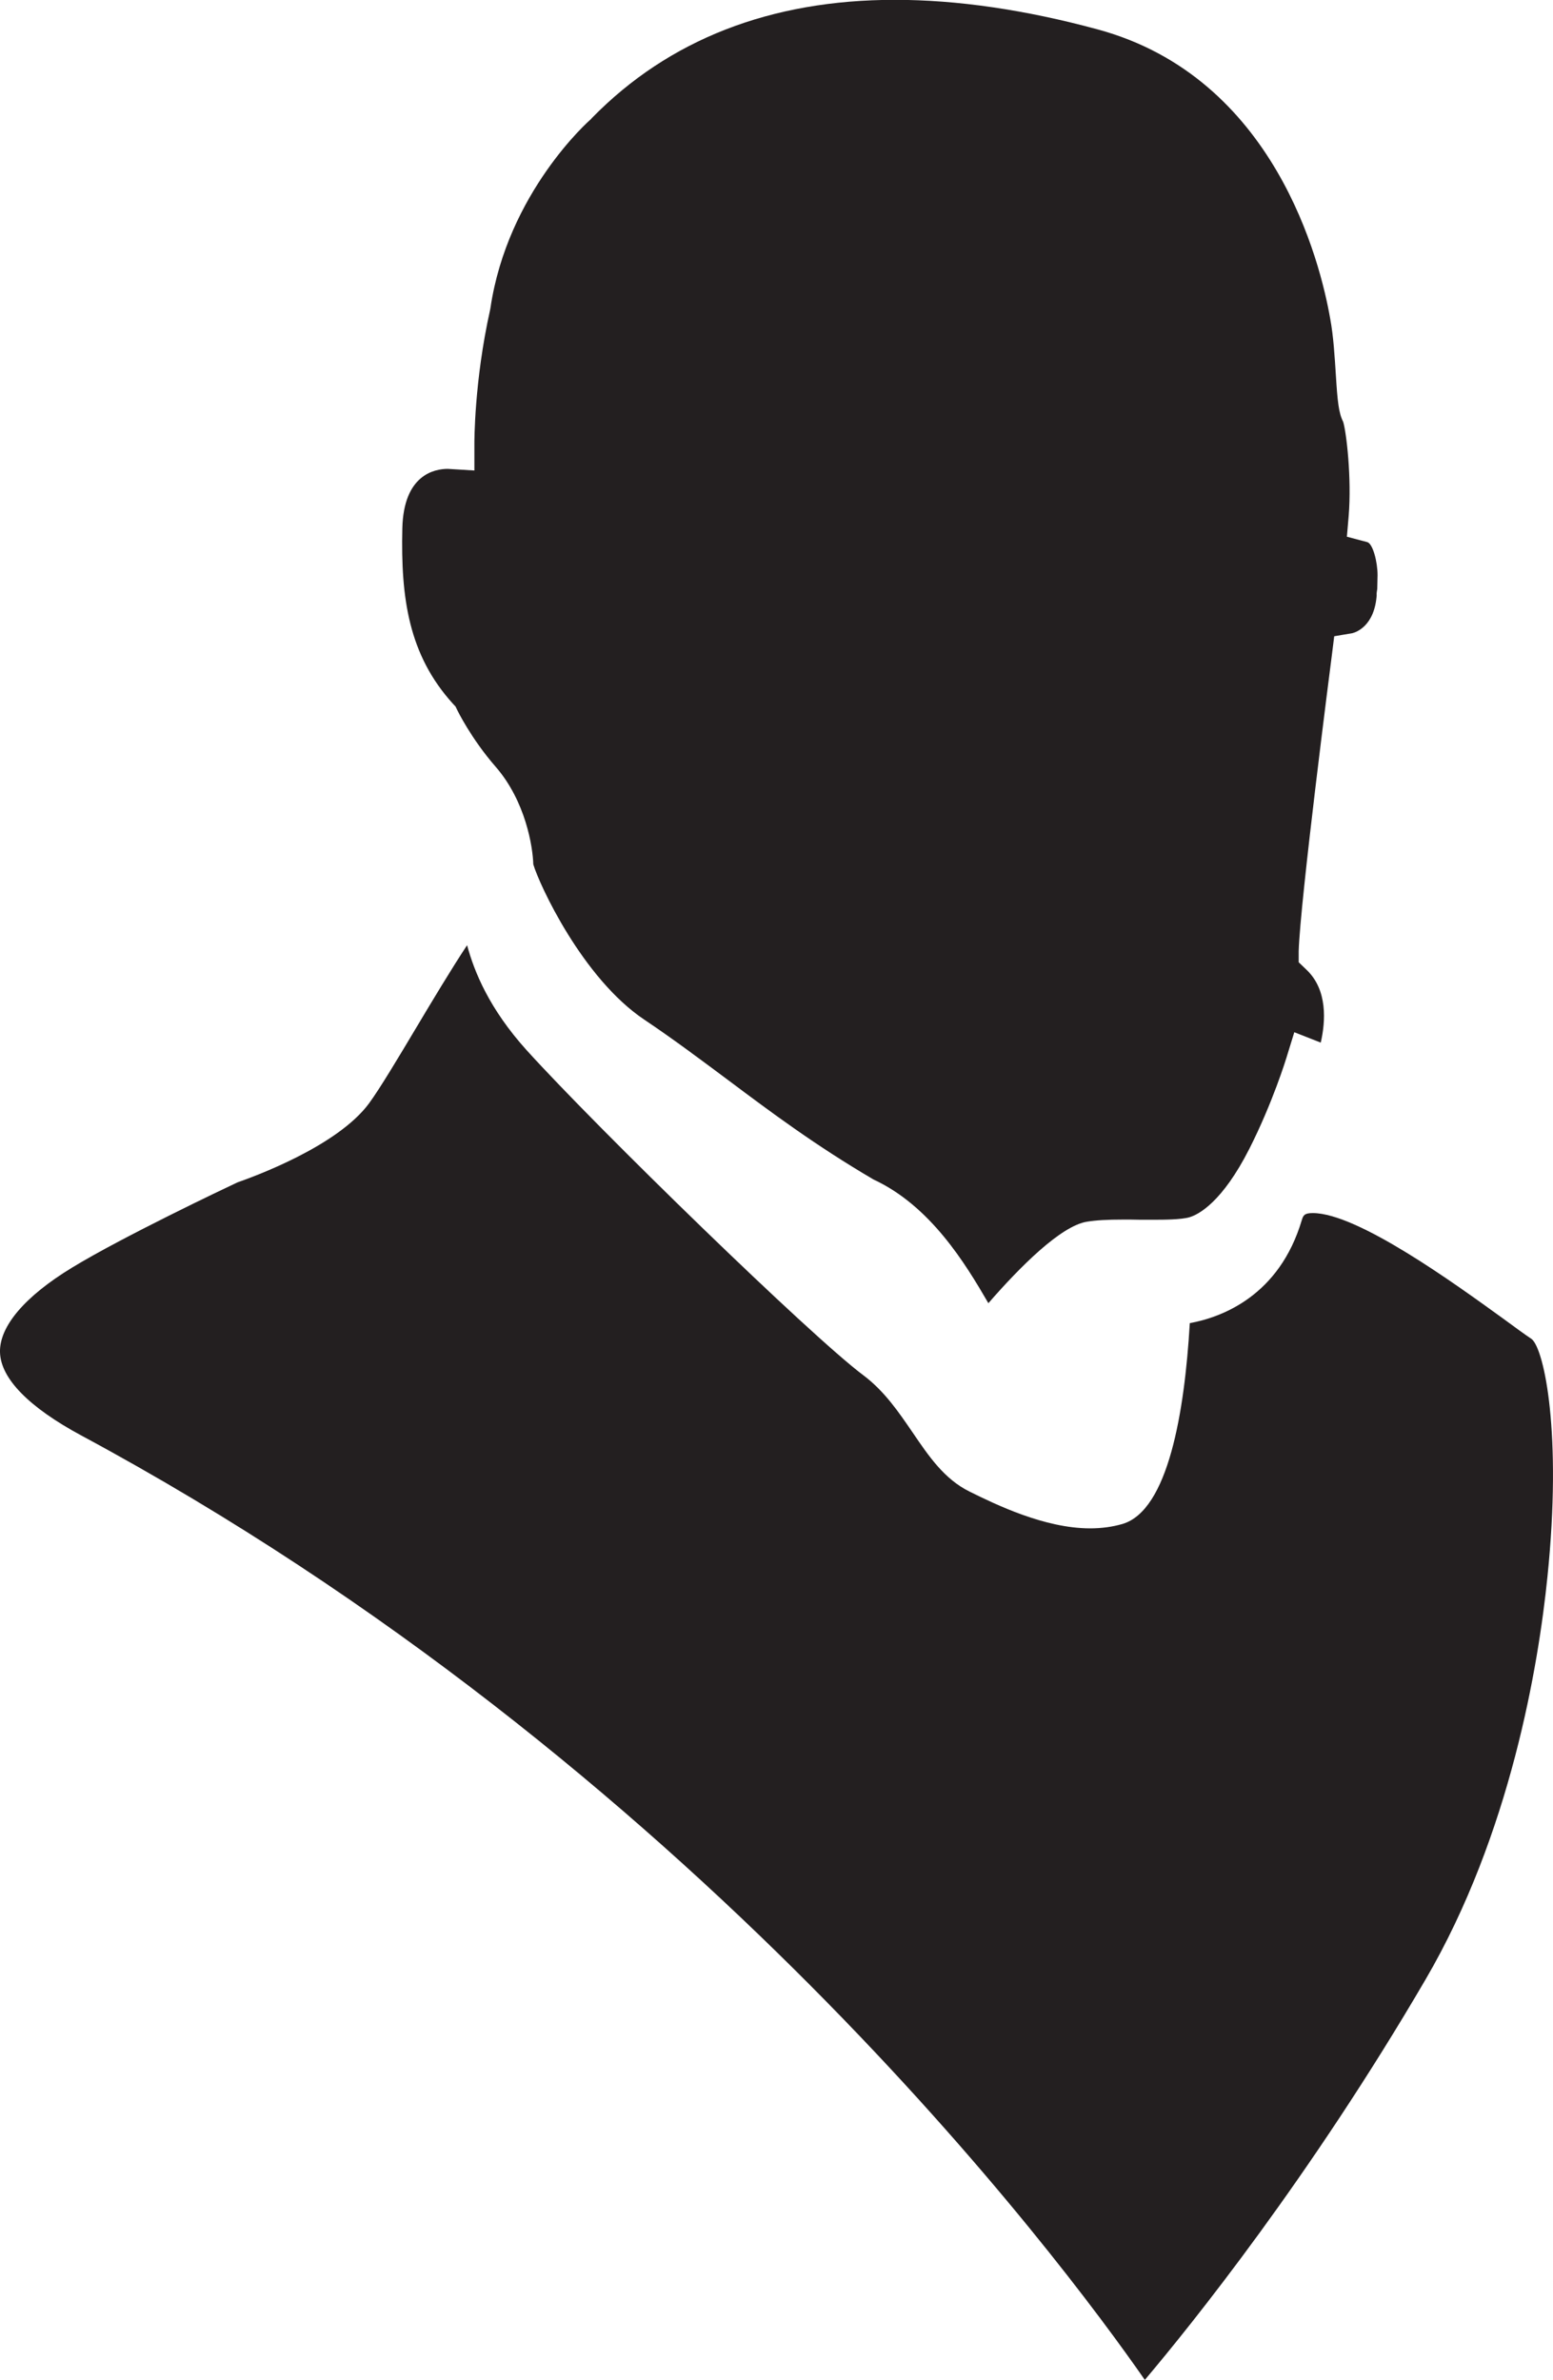
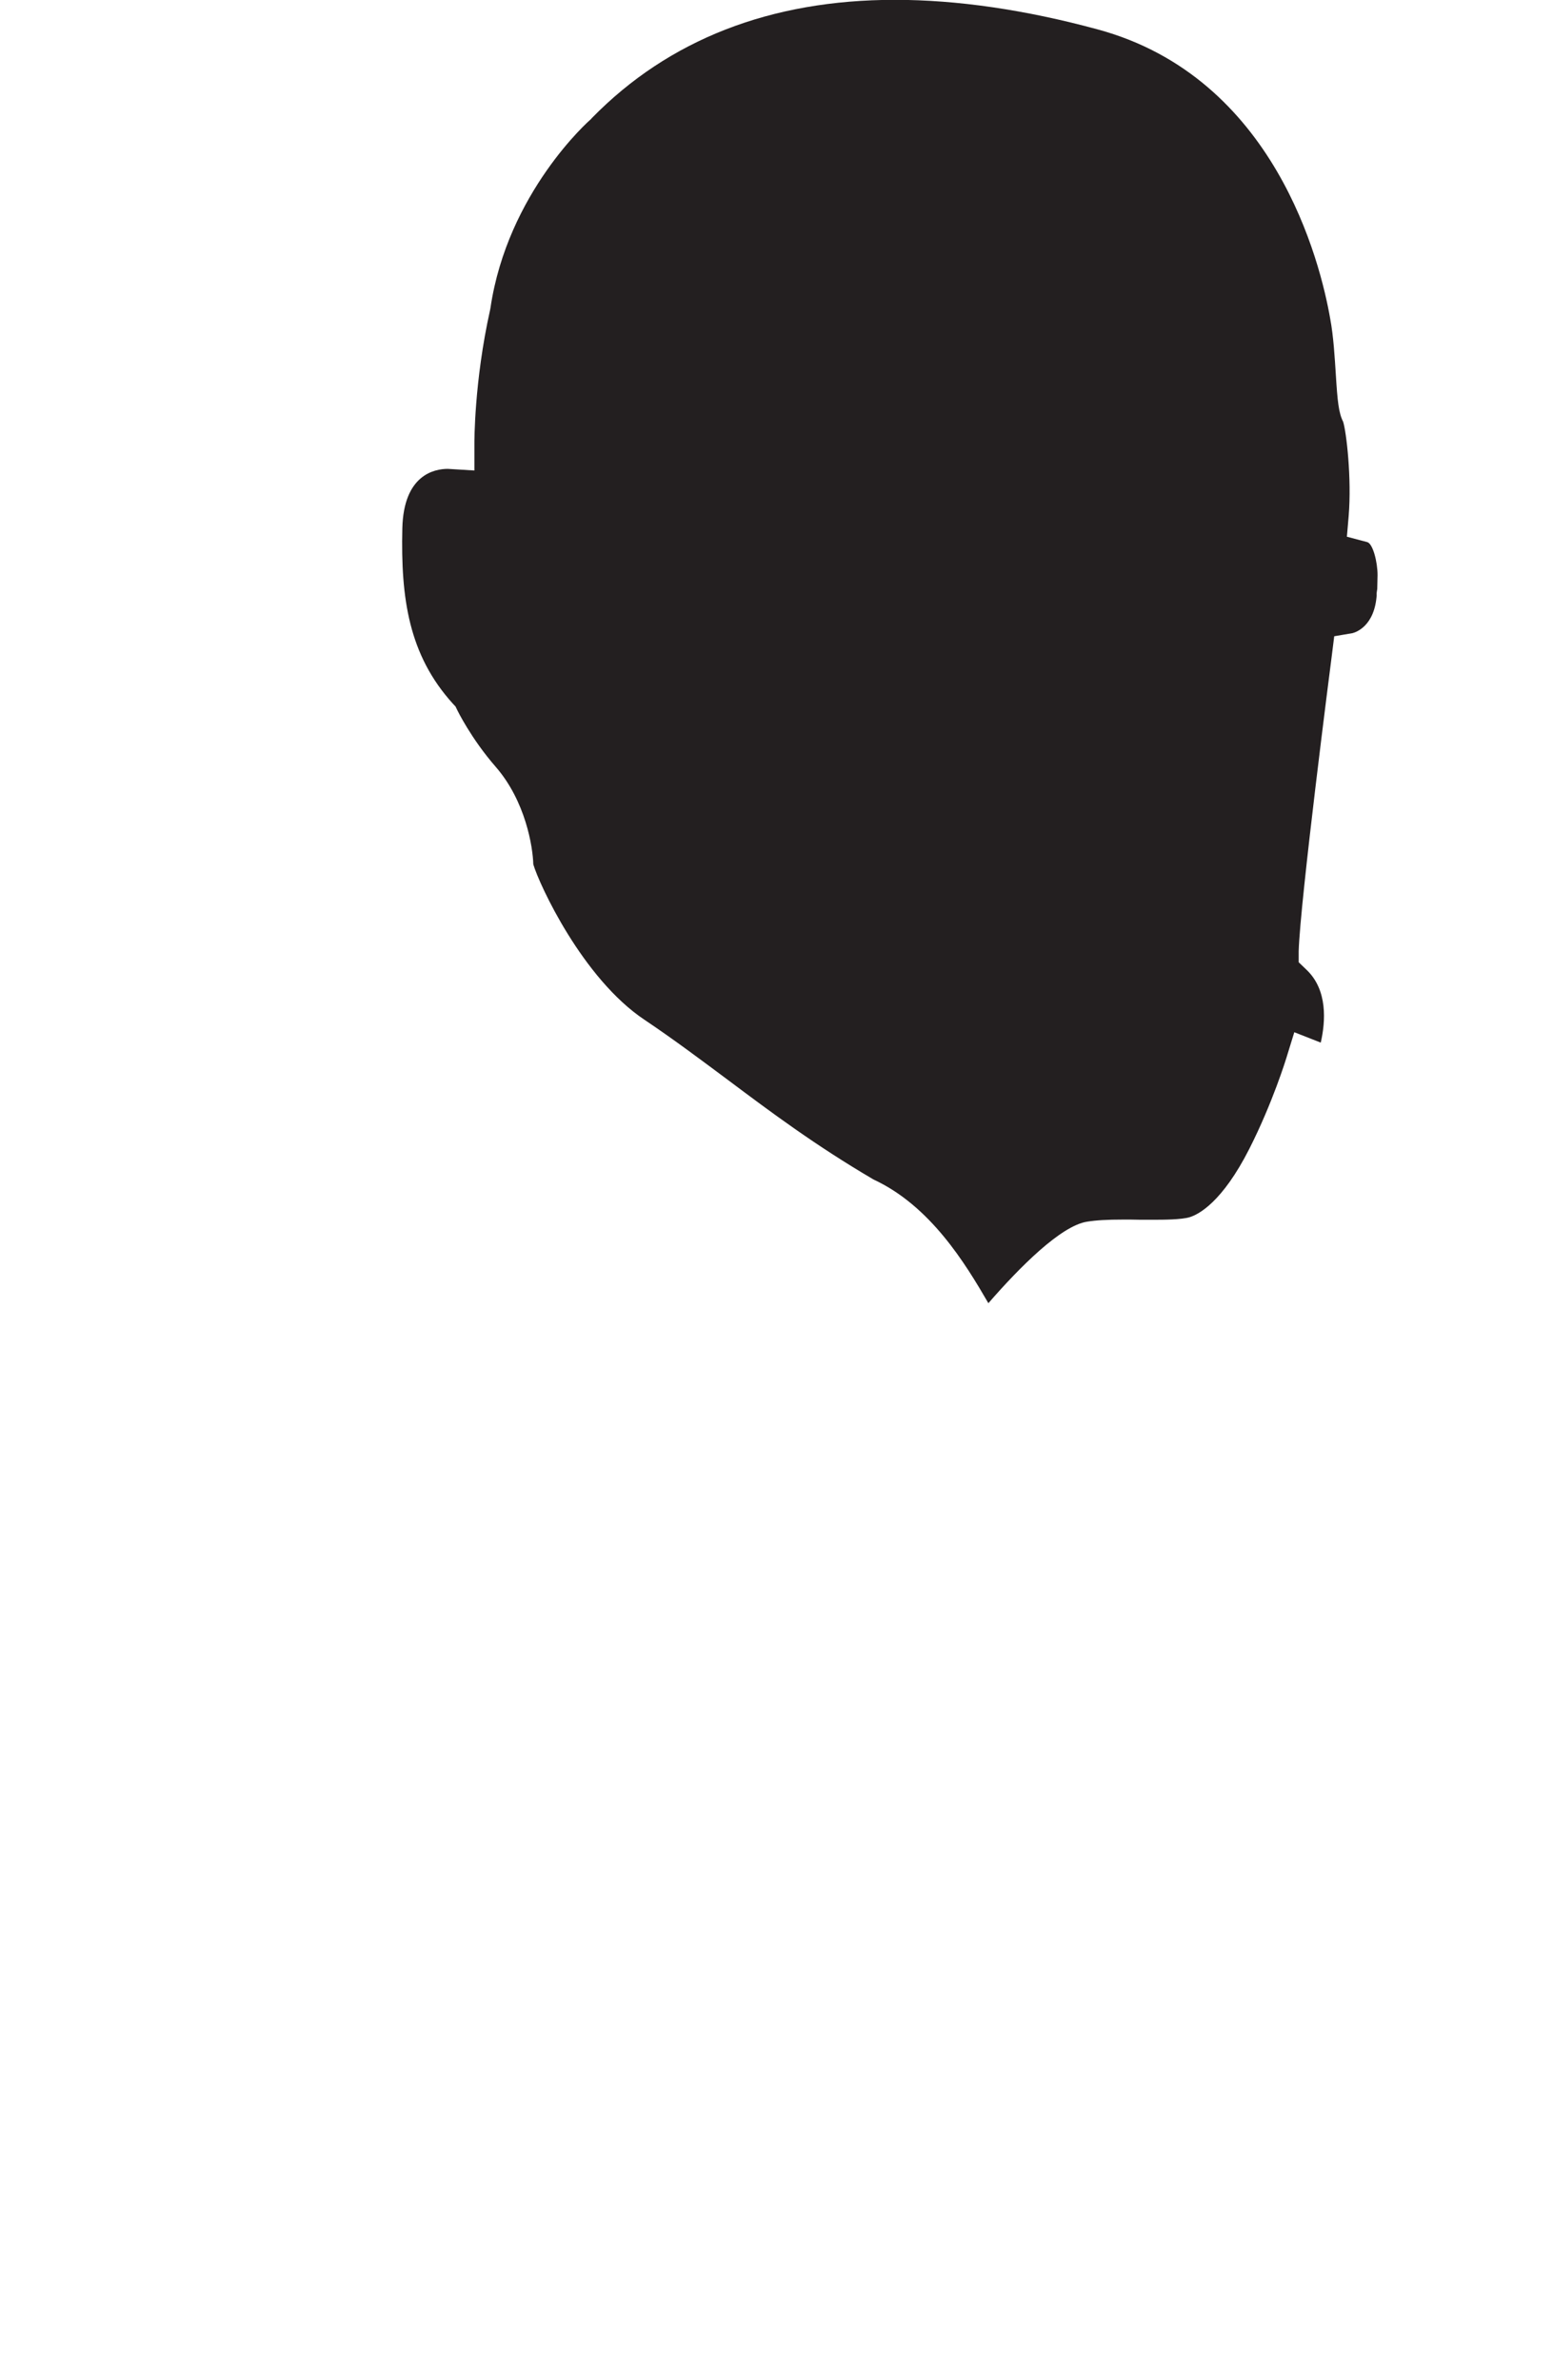
<svg xmlns="http://www.w3.org/2000/svg" id="Layer_2" viewBox="0 0 95.69 146.6">
  <g id="Vrstva_1">
-     <path d="M73.31,81.51c-.32,5.46-1.33,11.53-4.15,12.36-.62.18-1.29.27-1.99.27-2.81,0-5.82-1.47-7.44-2.27-1.55-.77-2.5-2.17-3.5-3.64-.85-1.24-1.72-2.53-3.02-3.51-3.24-2.41-16.38-15.2-20.75-20.02-2.33-2.58-3.24-4.86-3.68-6.48-.96,1.45-2.22,3.55-3.09,5.01-1.16,1.94-2.25,3.77-2.95,4.73-1.97,2.67-7.17,4.54-8.11,4.87-.77.36-7.09,3.36-10.19,5.25C1.53,79.85-.04,81.7,0,83.29c.04,1.62,1.78,3.39,5.01,5.13,37.58,20.21,60.32,50.68,65.53,58.17,2.9-3.43,10.19-12.5,17.29-24.65,5.25-8.98,6.97-19.41,7.52-24.84.9-8.79-.19-13.93-.96-14.61-.43-.29-1.05-.74-1.77-1.27-2.92-2.11-8.96-6.5-11.73-6.5-.52,0-.59.14-.68.44-1.38,4.63-4.88,5.97-6.9,6.34Z" style="fill:#231f20;" />
    <path d="M84.82,36.65c0-.13.02-.25.04-.37l.02-.85c0-.82-.29-1.95-.64-2.04l-1.25-.33.11-1.28c.19-2.33-.14-5.16-.34-5.8-.28-.55-.35-1.28-.45-2.88-.07-1.06-.14-2.37-.35-3.48-.6-3.43-3.39-14.85-14.33-17.81-4.46-1.21-8.66-1.82-12.49-1.82-7.66,0-13.94,2.45-18.66,7.27l-.09.1c-.06.04-5.12,4.5-6.17,11.61l-.02.11c-.99,4.42-.97,8.21-.97,8.25v1.65s-1.64-.1-1.64-.1c-.82,0-2.72.36-2.8,3.66-.1,4.31.39,7.8,3.12,10.81l.16.17.1.21s.85,1.76,2.38,3.51c1.83,2.11,2.28,4.91,2.31,6,.36,1.23,3.03,7.03,6.86,9.58,1.82,1.22,3.52,2.5,5.16,3.72,2.63,1.97,5.36,4.01,8.94,6.11,3.51,1.63,5.65,5.16,7.08,7.62,1.94-2.23,4.47-4.77,6.08-5.02.56-.09,1.23-.13,2.24-.13.32,0,.66,0,1,.01.33,0,.66,0,.98,0,.4,0,1.61,0,2.11-.16.55-.17,2-.92,3.67-4.21,1.44-2.84,2.27-5.56,2.28-5.59l.49-1.59,1.63.64c.3-1.31.43-3.24-.87-4.48l-.49-.47v-.68c.09-3.07,1.97-17.66,2.05-18.28l.14-1.12,1.12-.19c.2-.05,1.38-.42,1.5-2.39Z" style="fill:#231f20;" />
  </g>
</svg>